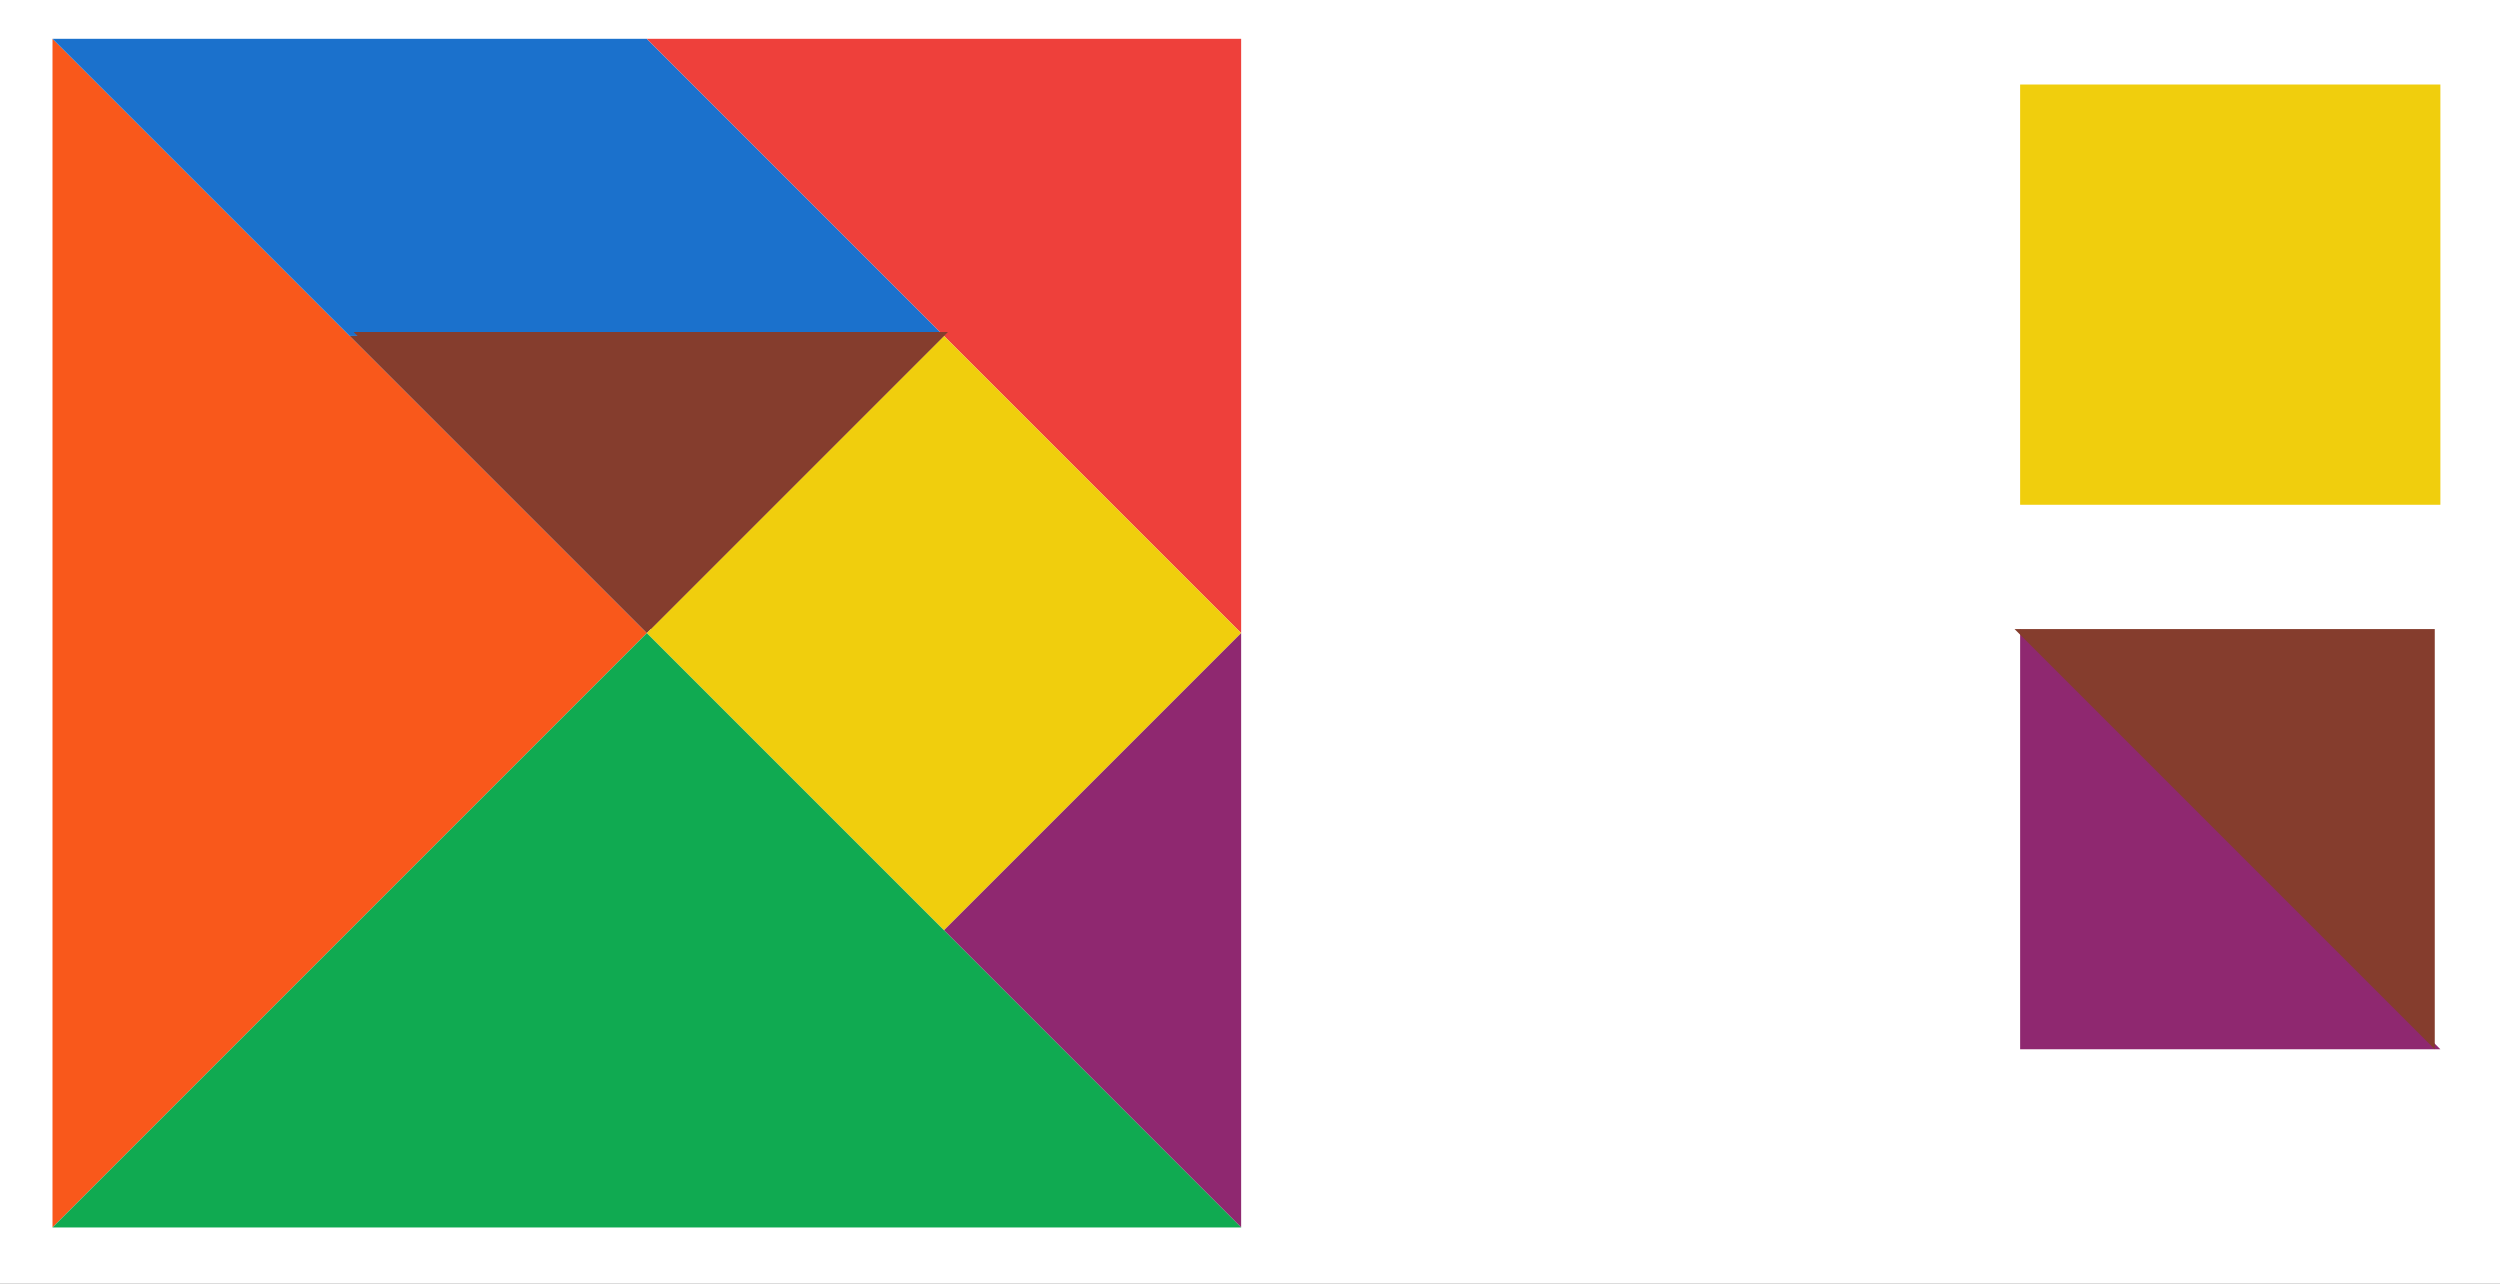
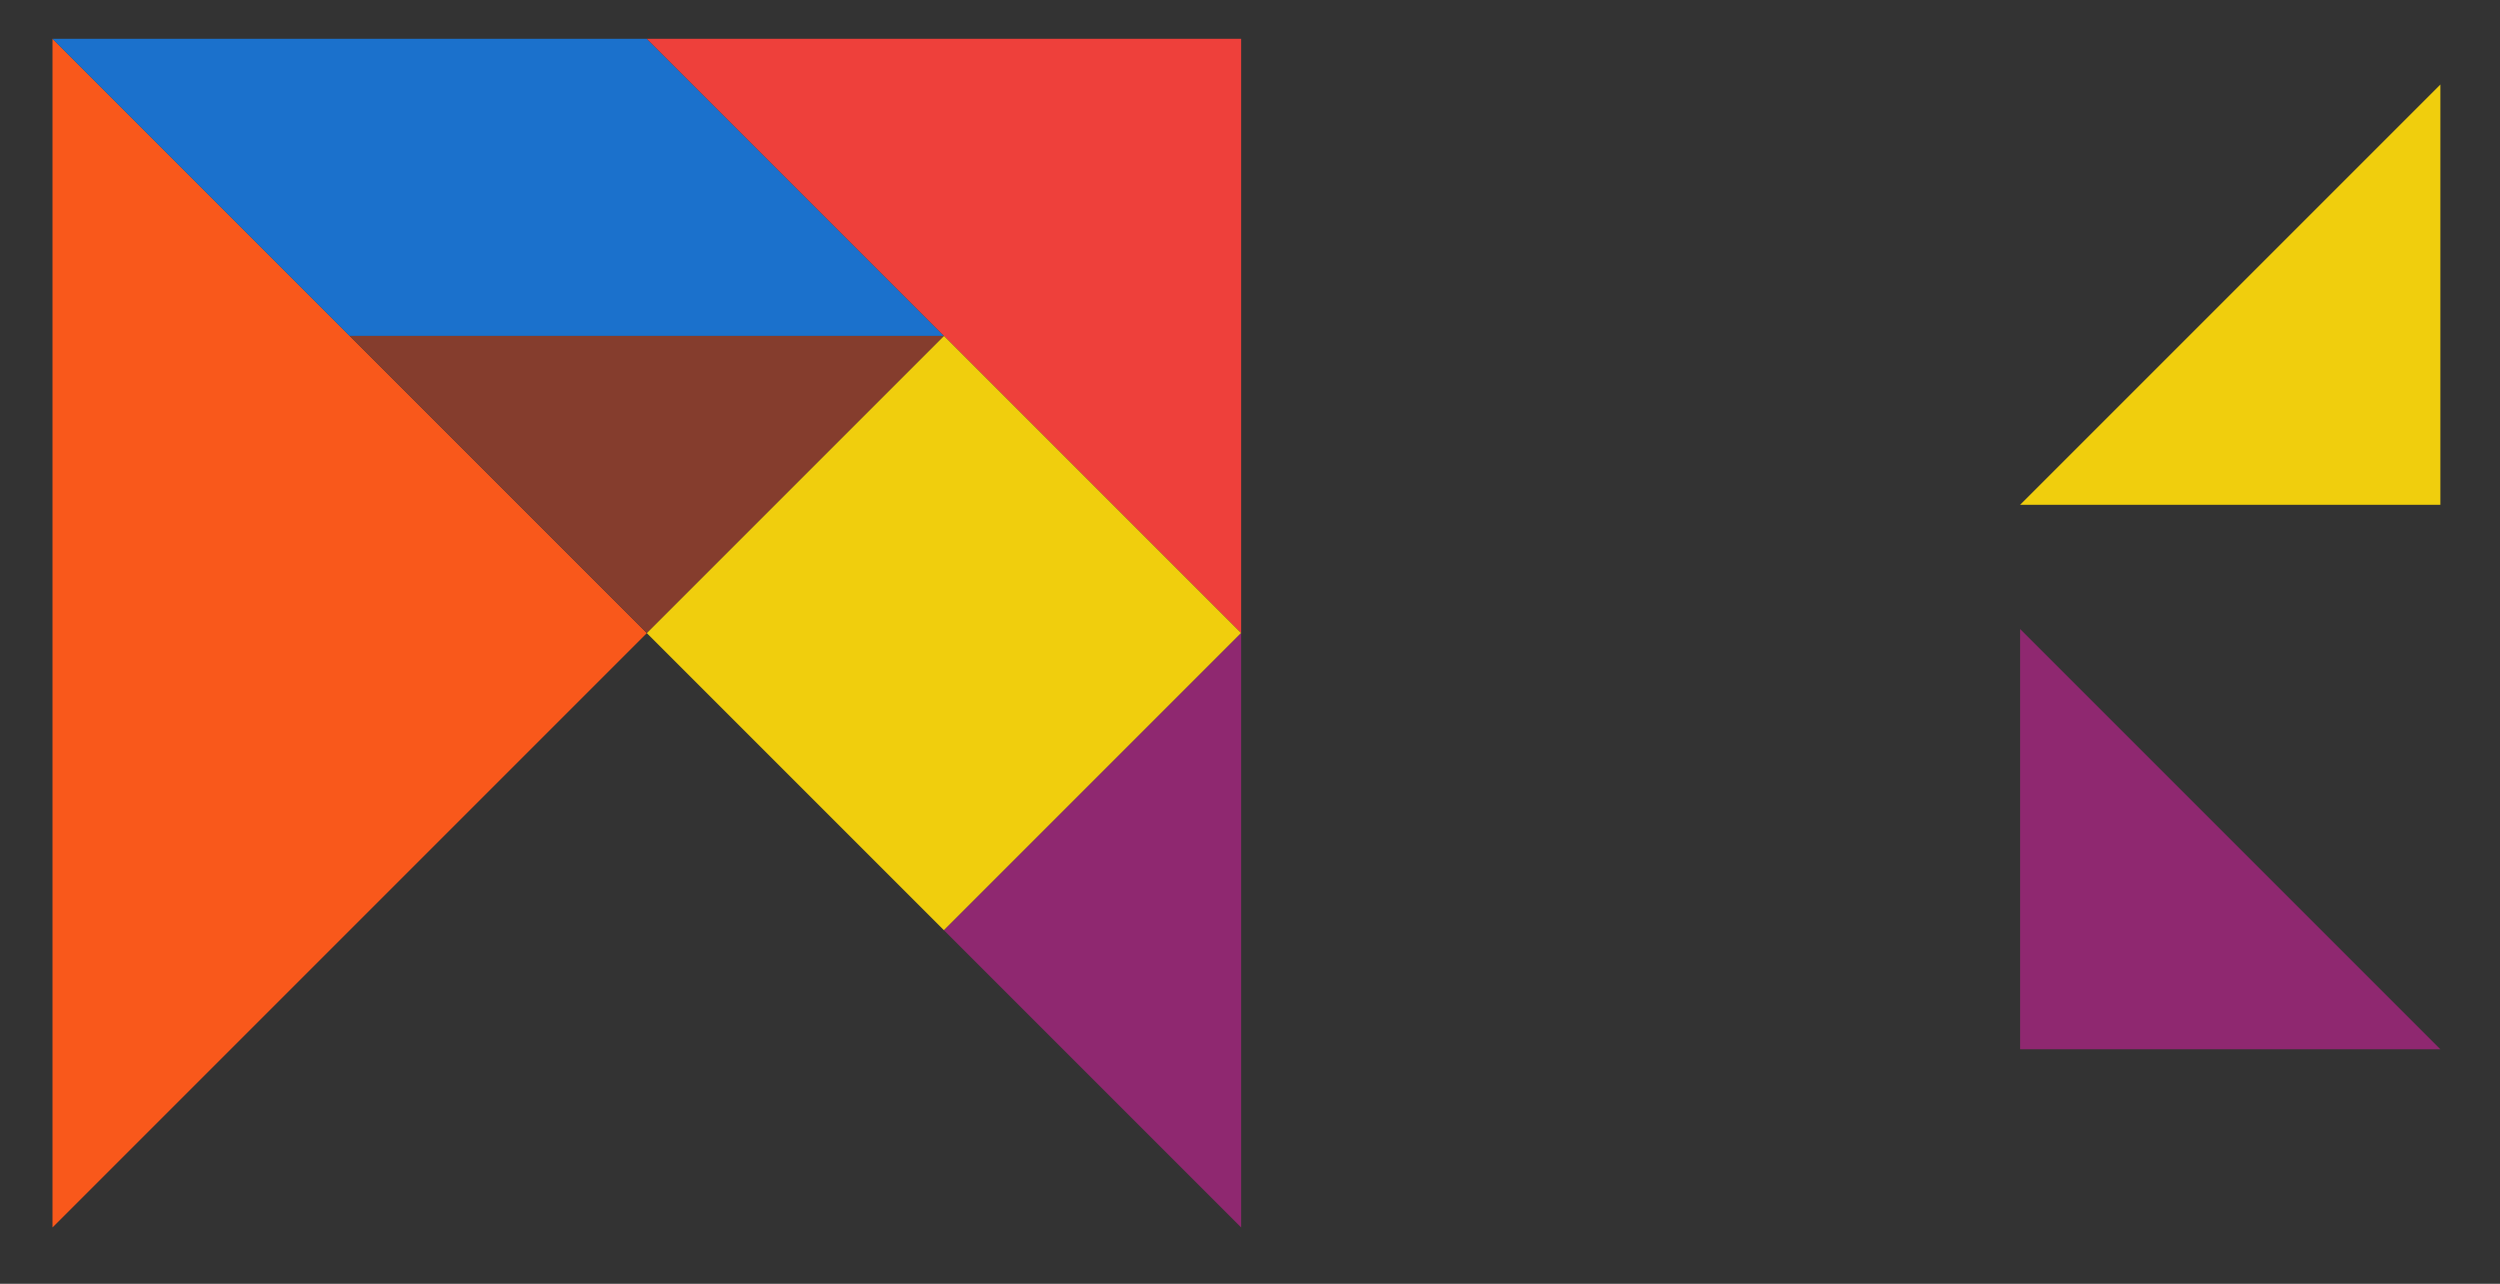
<svg xmlns="http://www.w3.org/2000/svg" version="1.1" width="629" height="323">
  <rect width="100%" height="100%" fill="#333333" stroke="none" />
  <defs>
    <clipPath id="oMfKRvOkMEEo">
      <path fill="none" stroke="none" d=" M 0 0 L 629 0 L 629 323 L 0 323 L 0 0 Z" />
    </clipPath>
  </defs>
  <g transform="scale(1,1)" clip-path="url(#oMfKRvOkMEEo)">
    <g>
-       <rect fill="rgb(255,255,255)" stroke="none" x="0" y="0" width="630" height="324" fill-opacity="1" />
      <path fill="rgb(249,88,27)" stroke="none" paint-order="stroke fill markers" fill-rule="evenodd" d=" M 13.209 308.824 L 162.741 159.292 L 13.209 9.761 Z" fill-opacity="1" />
      <path fill="rgb(27,113,204)" stroke="none" paint-order="stroke fill markers" fill-rule="evenodd" d=" M 13.209 9.761 L 87.975 84.527 L 237.507 84.527 L 162.741 9.761 Z" fill-opacity="1" />
      <path fill="rgb(133,61,45)" stroke="none" paint-order="stroke fill markers" fill-rule="evenodd" d=" M 87.975 84.527 L 162.741 159.292 L 237.507 84.527 Z" fill-opacity="1" />
      <path fill="rgb(238,64,59)" stroke="none" paint-order="stroke fill markers" fill-rule="evenodd" d=" M 162.741 9.761 L 312.272 159.292 L 312.272 9.761 Z" fill-opacity="1" />
      <path fill="rgb(240,206,13)" stroke="none" paint-order="stroke fill markers" fill-rule="evenodd" d=" M 162.741 159.292 L 237.507 234.058 L 312.272 159.292 L 237.507 84.527 Z" fill-opacity="1" />
      <path fill="rgb(143,40,112)" stroke="none" paint-order="stroke fill markers" fill-rule="evenodd" d=" M 312.272 159.292 L 237.507 234.058 L 312.272 308.824 Z" fill-opacity="1" />
-       <path fill="rgb(16,170,81)" stroke="none" paint-order="stroke fill markers" fill-rule="evenodd" d=" M 13.209 308.824 L 162.741 159.292 L 312.272 308.824 Z" fill-opacity="1" />
-       <path fill="rgb(240,206,13)" stroke="none" paint-order="stroke fill markers" fill-rule="evenodd" d=" M 508.265 127 L 614 127 L 614 21.265 L 508.265 21.265 Z" fill-opacity="1" />
+       <path fill="rgb(240,206,13)" stroke="none" paint-order="stroke fill markers" fill-rule="evenodd" d=" M 508.265 127 L 614 127 L 614 21.265 Z" fill-opacity="1" />
      <path fill="rgb(143,40,112)" stroke="none" paint-order="stroke fill markers" fill-rule="evenodd" d=" M 508.265 158.265 L 508.265 264 L 614 264 Z" fill-opacity="1" />
-       <path fill="rgb(133,61,45)" stroke="none" paint-order="stroke fill markers" fill-rule="evenodd" d=" M 88.975 83.527 L 163.741 158.292 L 238.507 83.527 Z" fill-opacity="1" />
-       <path fill="rgb(133,61,45)" stroke="none" paint-order="stroke fill markers" fill-rule="evenodd" d=" M 612.586 264 L 612.586 158.265 L 506.851 158.265 Z" fill-opacity="1" />
    </g>
  </g>
</svg>